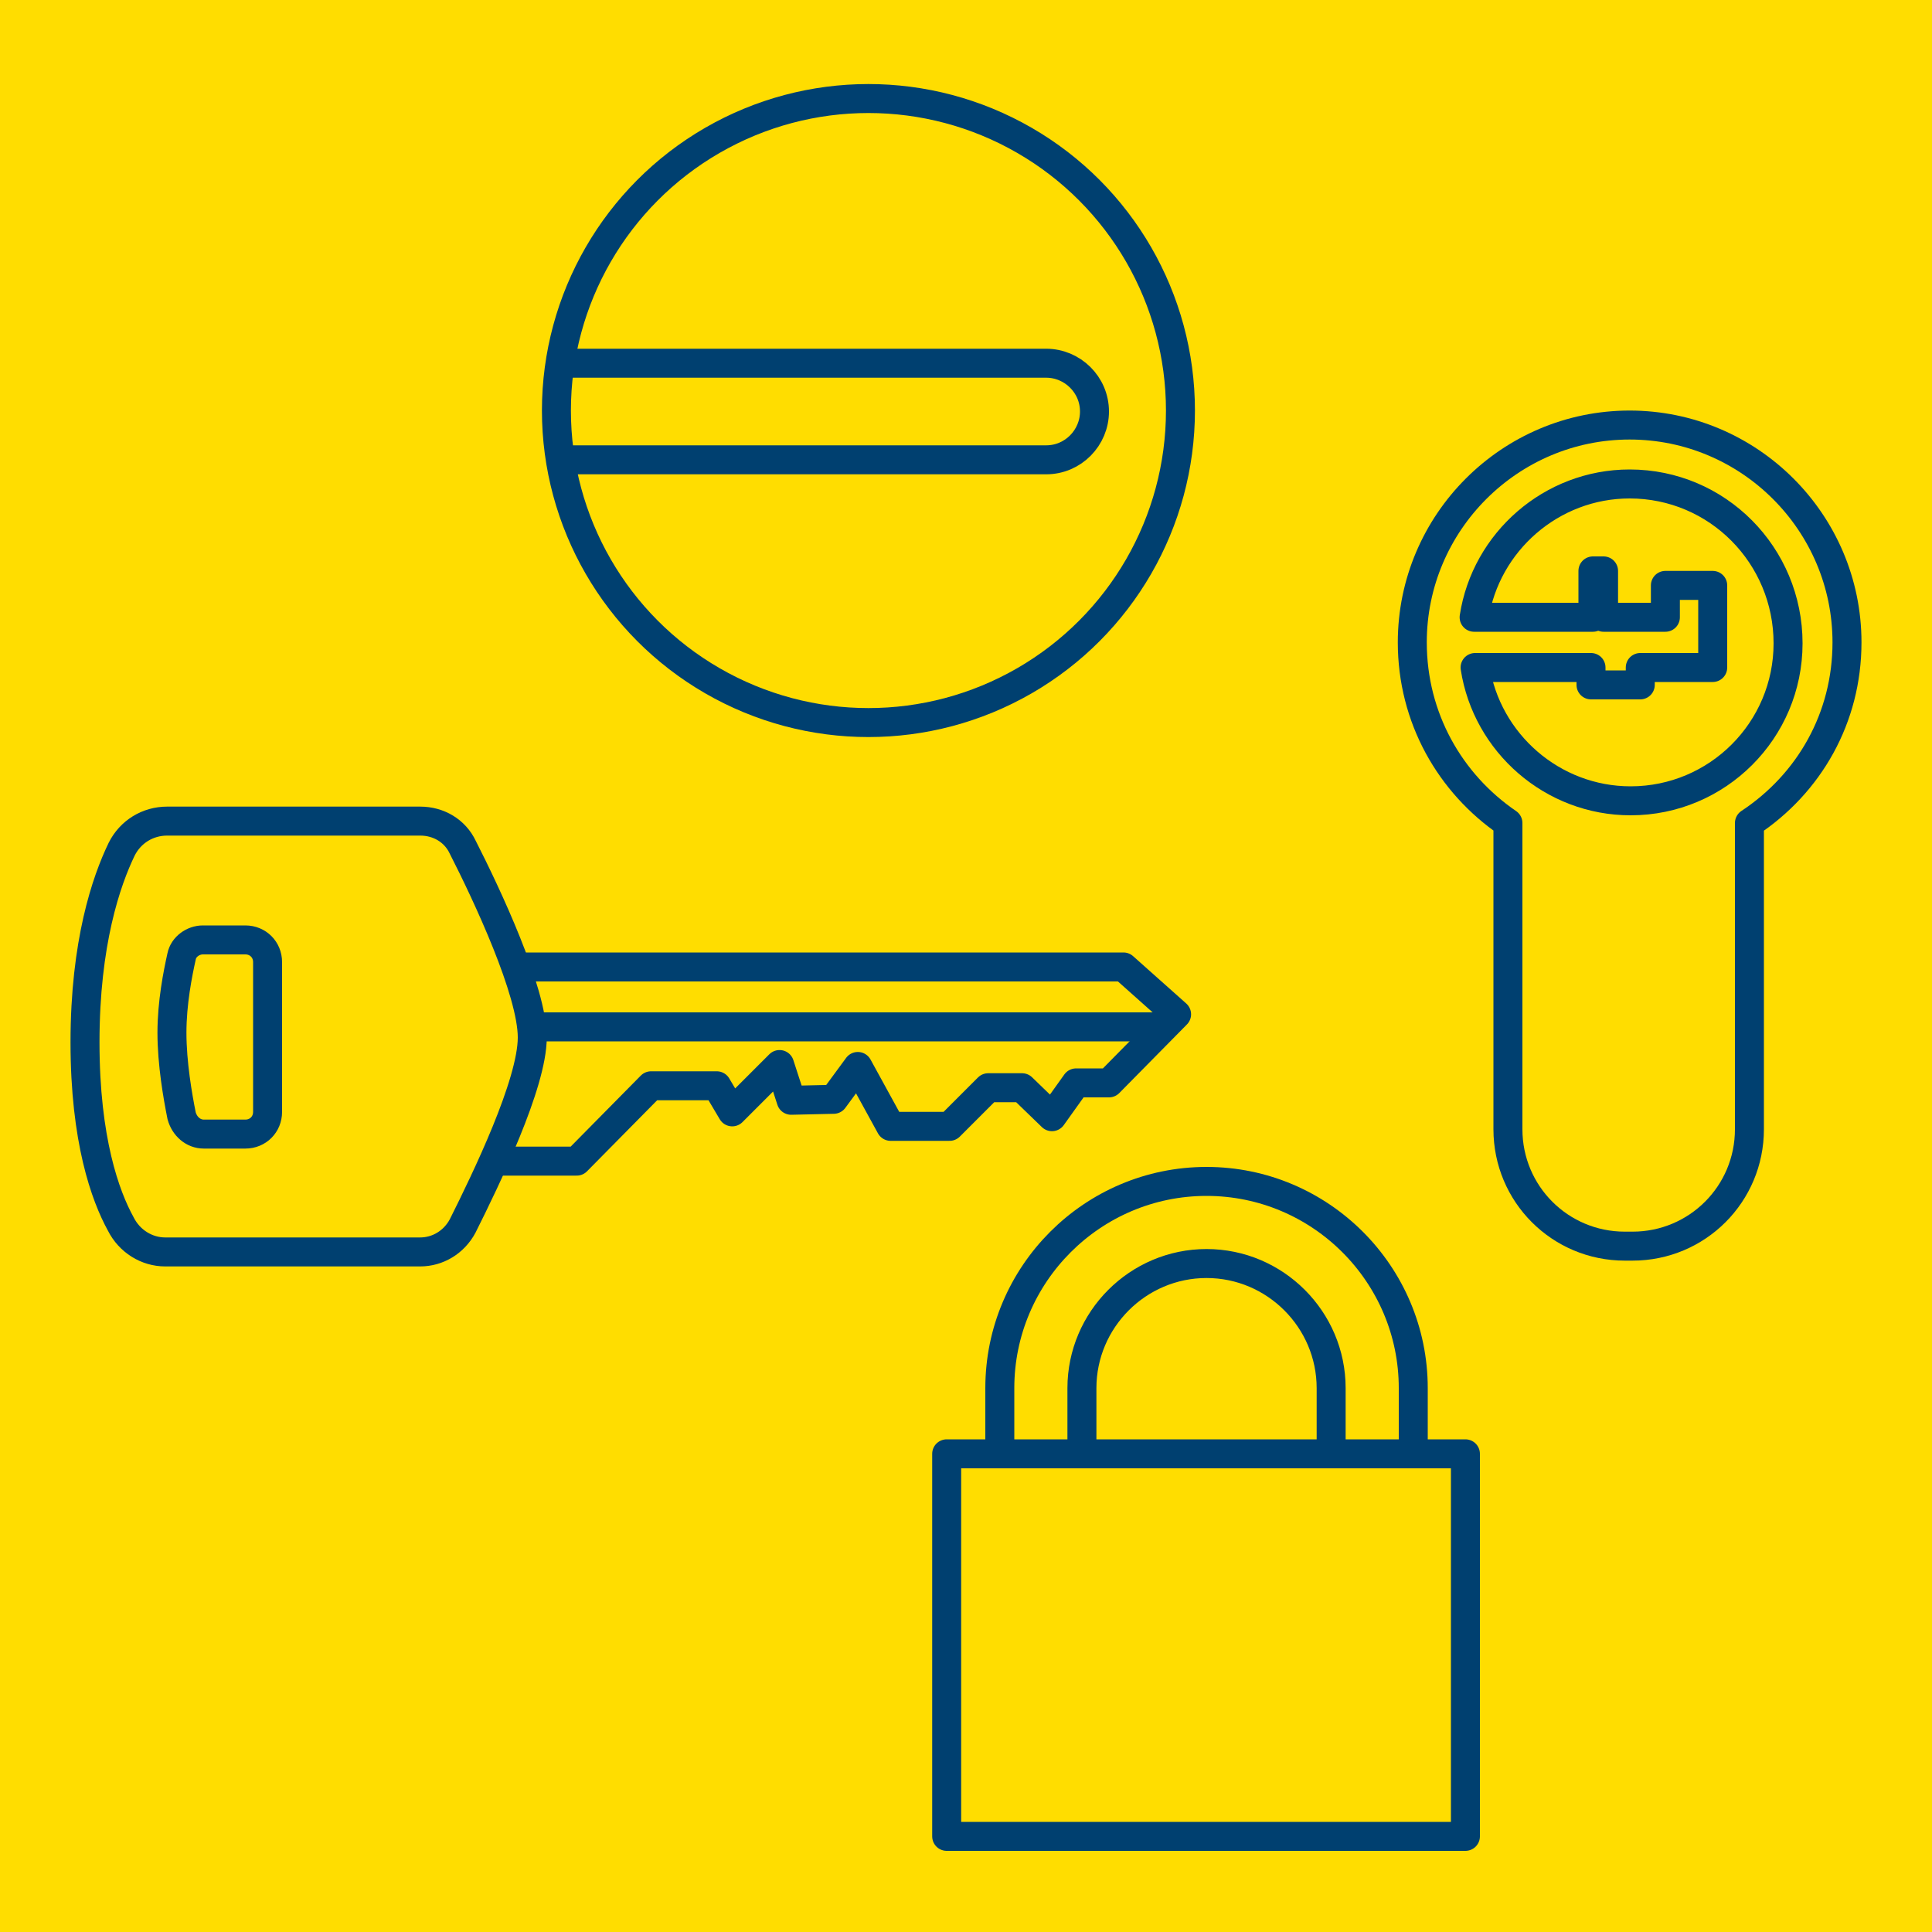
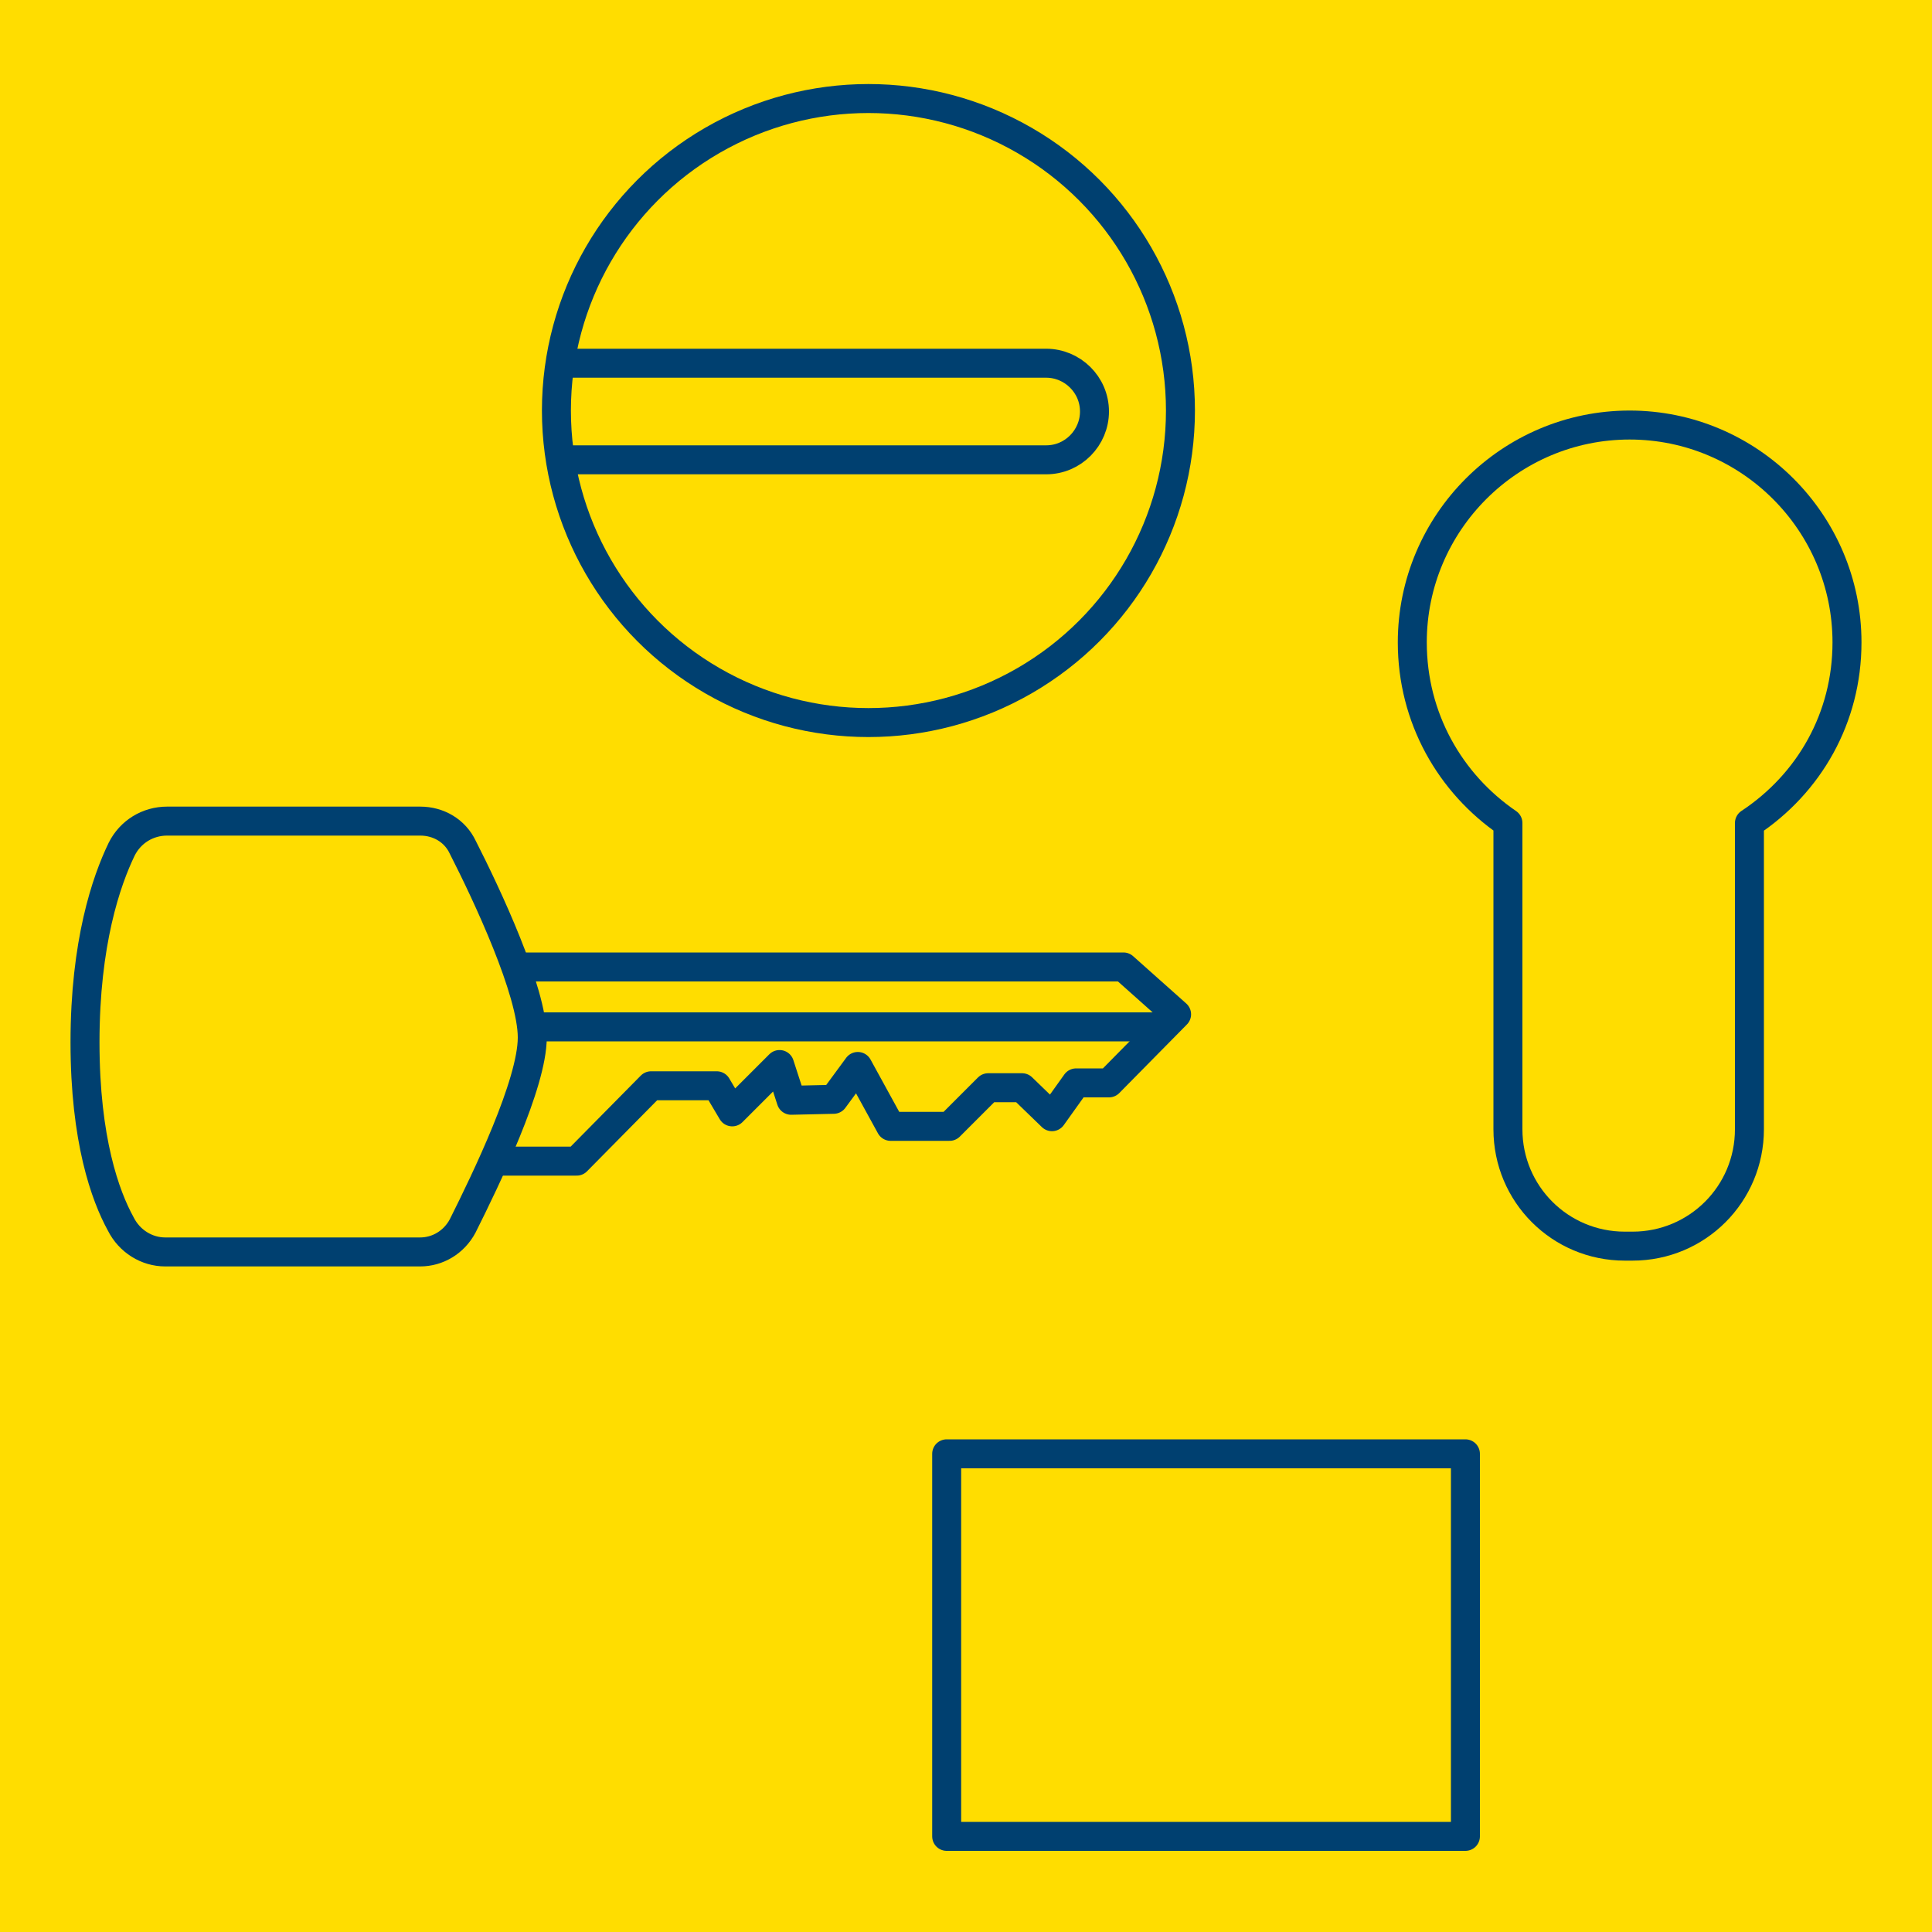
<svg xmlns="http://www.w3.org/2000/svg" version="1.1" x="0px" y="0px" viewBox="0 0 200 200" style="enable-background:new 0 0 200 200;" xml:space="preserve">
  <style type="text/css">
	.st0{fill:#FFDD00;}
	.st1{fill:none;stroke:#004070;stroke-width:3;stroke-linecap:square;stroke-linejoin:round;stroke-miterlimit:10;}
	.st2{fill:none;stroke:#004070;stroke-width:3;stroke-linecap:round;stroke-linejoin:round;stroke-miterlimit:10;}
	.st3{fill:#004070;}
	.st4{clip-path:url(#SVGID_2_);fill:none;stroke:#004070;stroke-width:3;stroke-miterlimit:10;}
	.st5{fill:none;stroke:#004070;stroke-width:3;stroke-miterlimit:10;}
	.st6{clip-path:url(#SVGID_4_);}
	.st7{fill:none;stroke:#004070;stroke-width:3;stroke-linecap:round;stroke-miterlimit:10;}
	.st8{clip-path:url(#SVGID_6_);}
	.st9{fill:#FFDD00;stroke:#004070;stroke-width:3;stroke-linecap:round;stroke-linejoin:round;stroke-miterlimit:10;}
	.st10{clip-path:url(#SVGID_8_);}
	.st11{fill:none;stroke:#004070;stroke-width:2.732;stroke-linecap:round;stroke-linejoin:round;stroke-miterlimit:10;}
</style>
  <g id="HIntergrund">
    <rect class="st0" width="200" height="200" />
  </g>
  <g id="Ebene_1">
    <g>
-       <path class="st2" d="M112,152.3v-8.6c0-7.1,5.8-12.9,12.9-12.9c7.1,0,12.9,5.8,12.9,12.9v8.6h8.5v-8.6c0-11.8-9.6-21.4-21.4-21.4    s-21.4,9.6-21.4,21.4v8.6H112z" />
      <rect x="98" y="150.5" class="st9" width="53.7" height="39.6" />
    </g>
    <g>
      <polyline class="st2" points="51.3,120.2 59.7,120.2 67.4,112.4 74.2,112.4 75.8,115.1 80.7,110.2 81.9,113.9 86.3,113.8     88.8,110.4 92.2,116.6 98.3,116.6 102.3,112.6 105.8,112.6 108.9,115.6 111.4,112.1 114.8,112.1 121.8,105 116.3,100.1     53.5,100.1   " />
      <line class="st2" x1="120.4" y1="106.3" x2="55.1" y2="106.3" />
      <g>
        <path class="st2" d="M17.1,129.6h26.4c1.8,0,3.5-1,4.4-2.7c2.4-4.8,7.2-14.7,7.2-19.5c0-4.8-4.7-14.8-7.2-19.7     c-0.8-1.7-2.5-2.7-4.4-2.7H17.3c-2,0-3.8,1.1-4.7,2.9c-1.6,3.3-3.8,9.7-3.8,20c0,10.1,2.1,15.9,3.7,18.8     C13.4,128.5,15.2,129.6,17.1,129.6z" />
-         <path class="st2" d="M21.1,117.4h4.3c1.3,0,2.3-1,2.3-2.3V99.6c0-1.3-1-2.3-2.3-2.3H21c-1,0-2,0.7-2.2,1.7c-0.4,1.8-1,4.8-1,7.9     c0,3.2,0.6,6.6,1,8.6C19.1,116.6,20,117.4,21.1,117.4z" />
      </g>
    </g>
    <g>
      <path class="st9" d="M191.2,66.5c0-12.4-10.1-22.5-22.5-22.5c-12.4,0-22.5,10.1-22.5,22.5c0,7.8,3.9,14.6,9.9,18.7v31.7    c0,6.7,5.4,12.1,12.1,12.1h0.8c6.7,0,12.1-5.4,12.1-12.1V85.2C187.3,81.1,191.2,74.3,191.2,66.5z" />
-       <path class="st9" d="M168.7,50.1c-8.1,0-14.9,6-16.1,13.8h12.3v-4.8h1.1v4.8h6.4v-3.3h4.9v3.3v0.9v4.3h-7.5v1.8h-5.1v-1.8h-12    c1.2,7.8,8,13.8,16.1,13.8c9,0,16.3-7.3,16.3-16.3C185.1,57.5,177.8,50.1,168.7,50.1z" />
    </g>
    <g>
      <circle class="st2" cx="89.9" cy="42.5" r="32.3" />
      <path class="st2" d="M58.6,37.6h49.7c2.7,0,5,2.2,5,5v0c0,2.7-2.2,5-5,5H58.6" />
    </g>
  </g>
  <g id="Typo">
</g>
</svg>